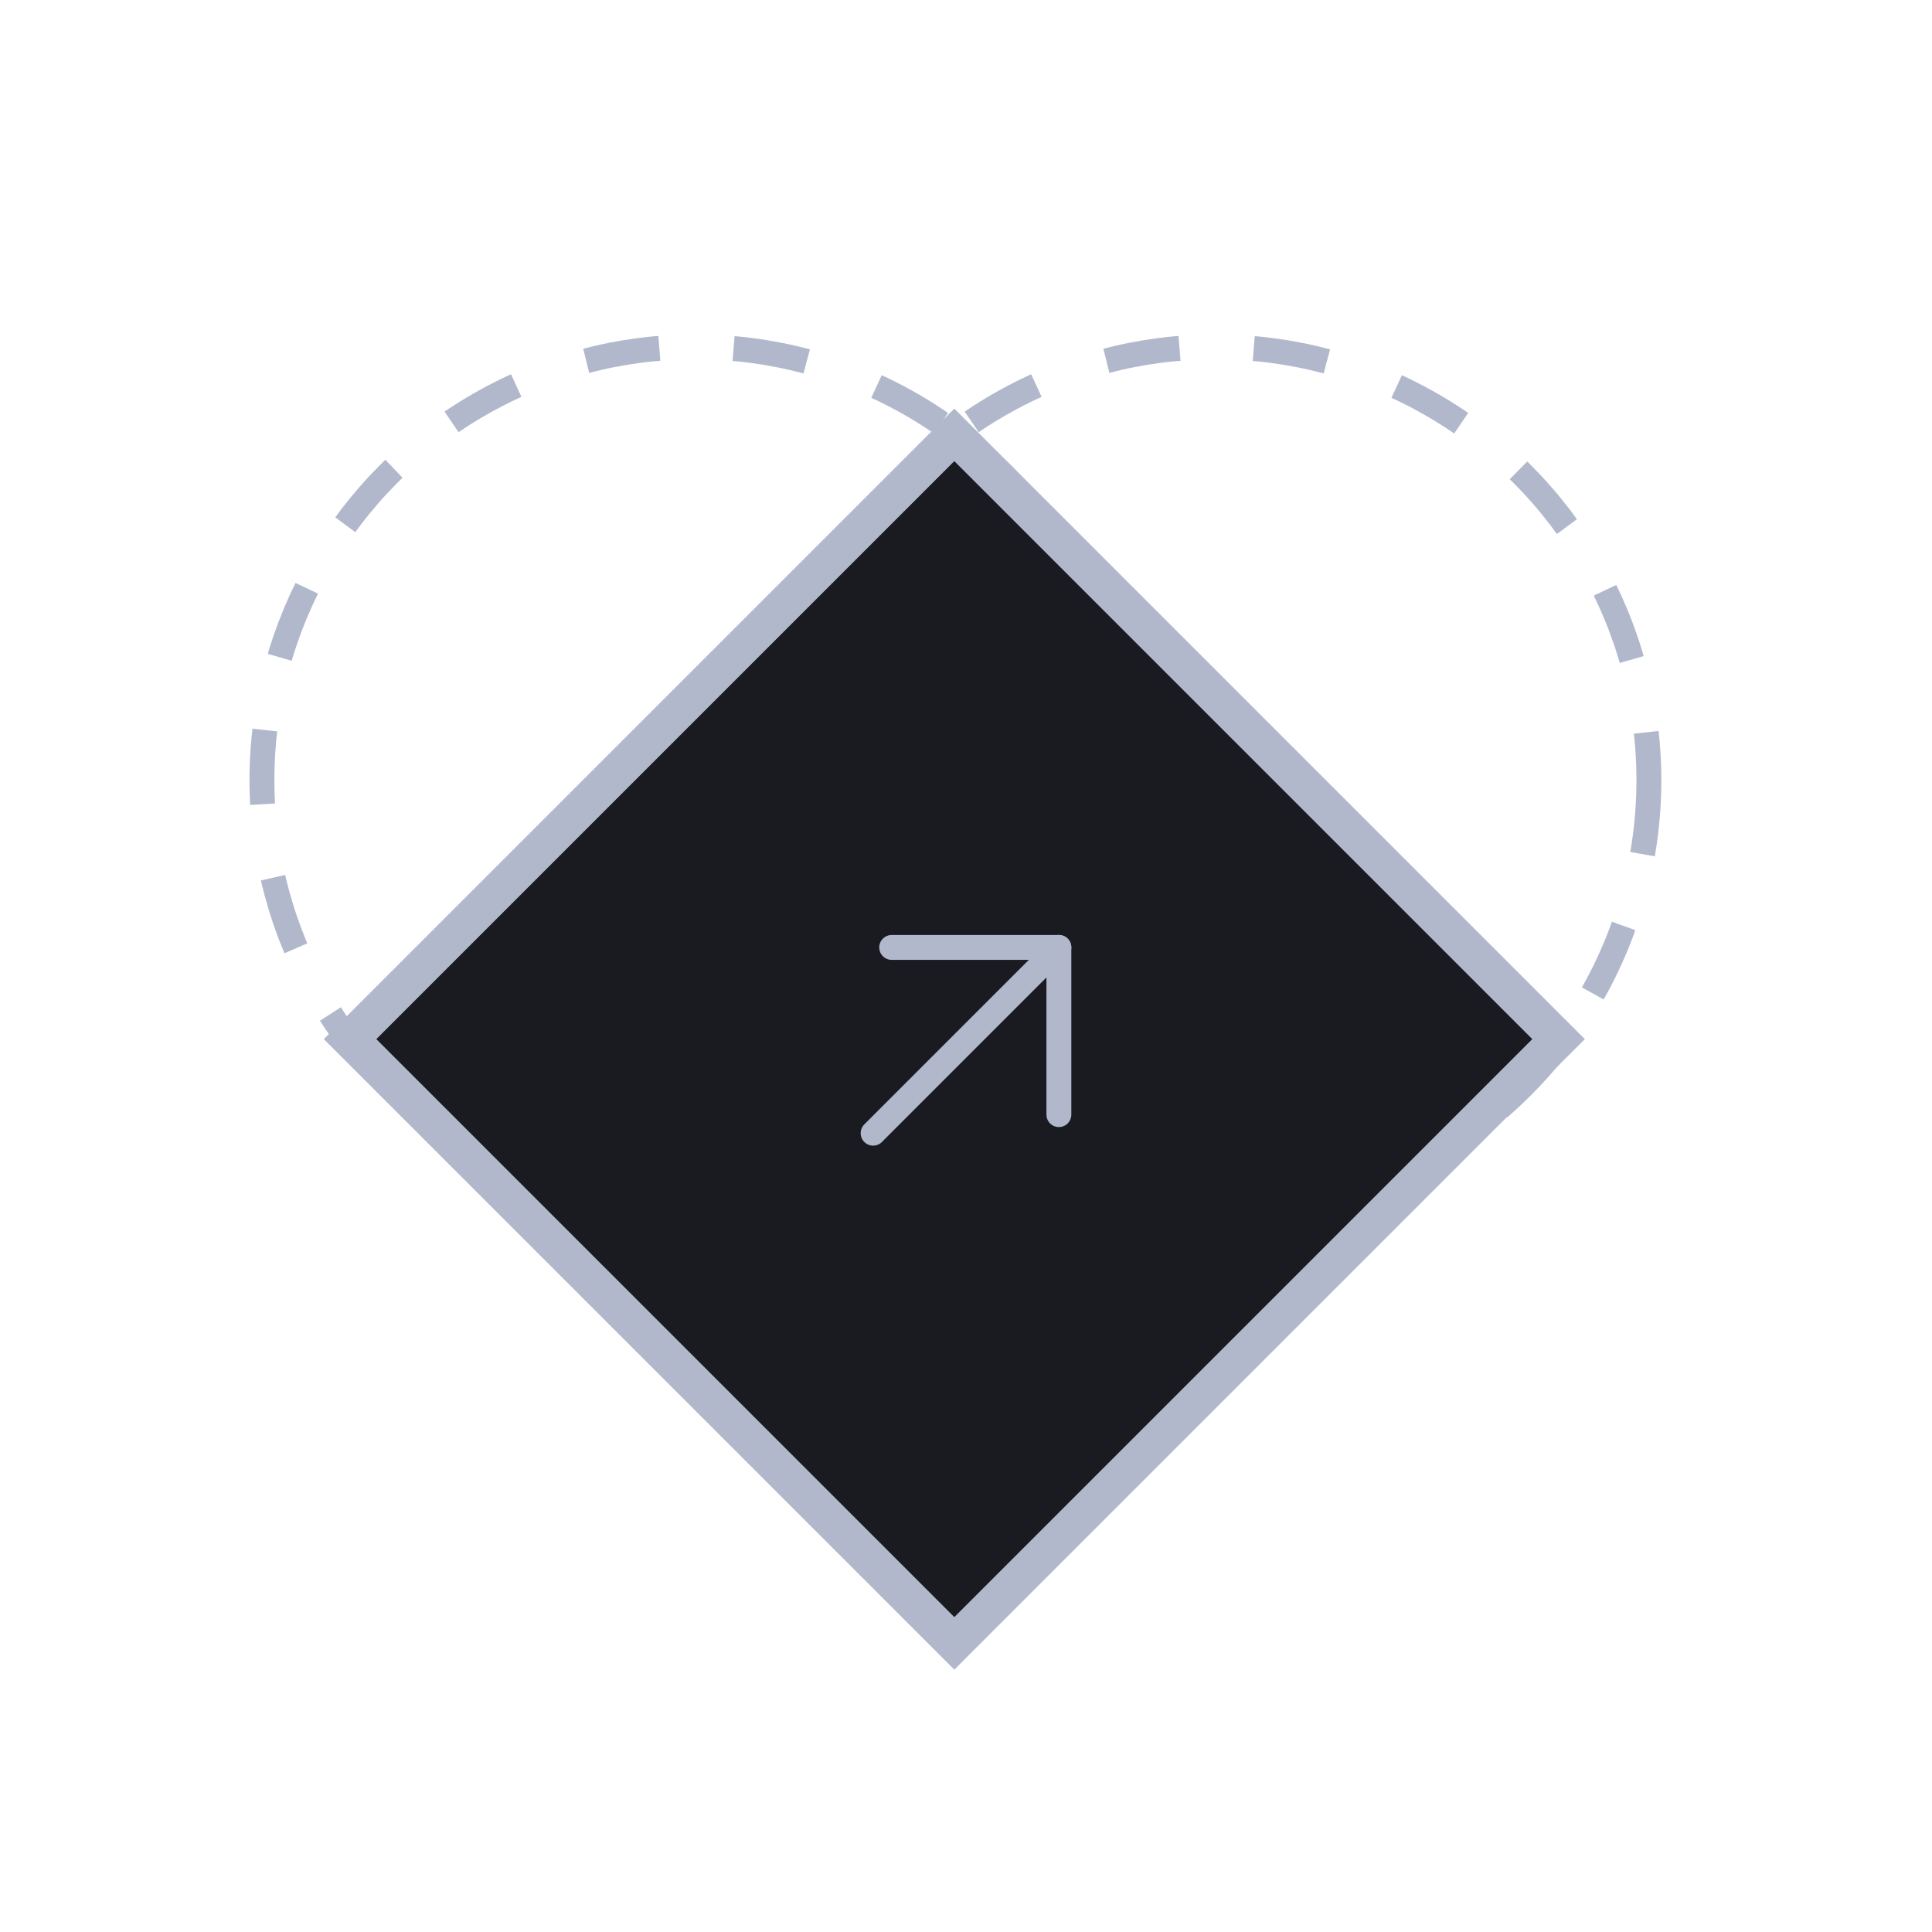
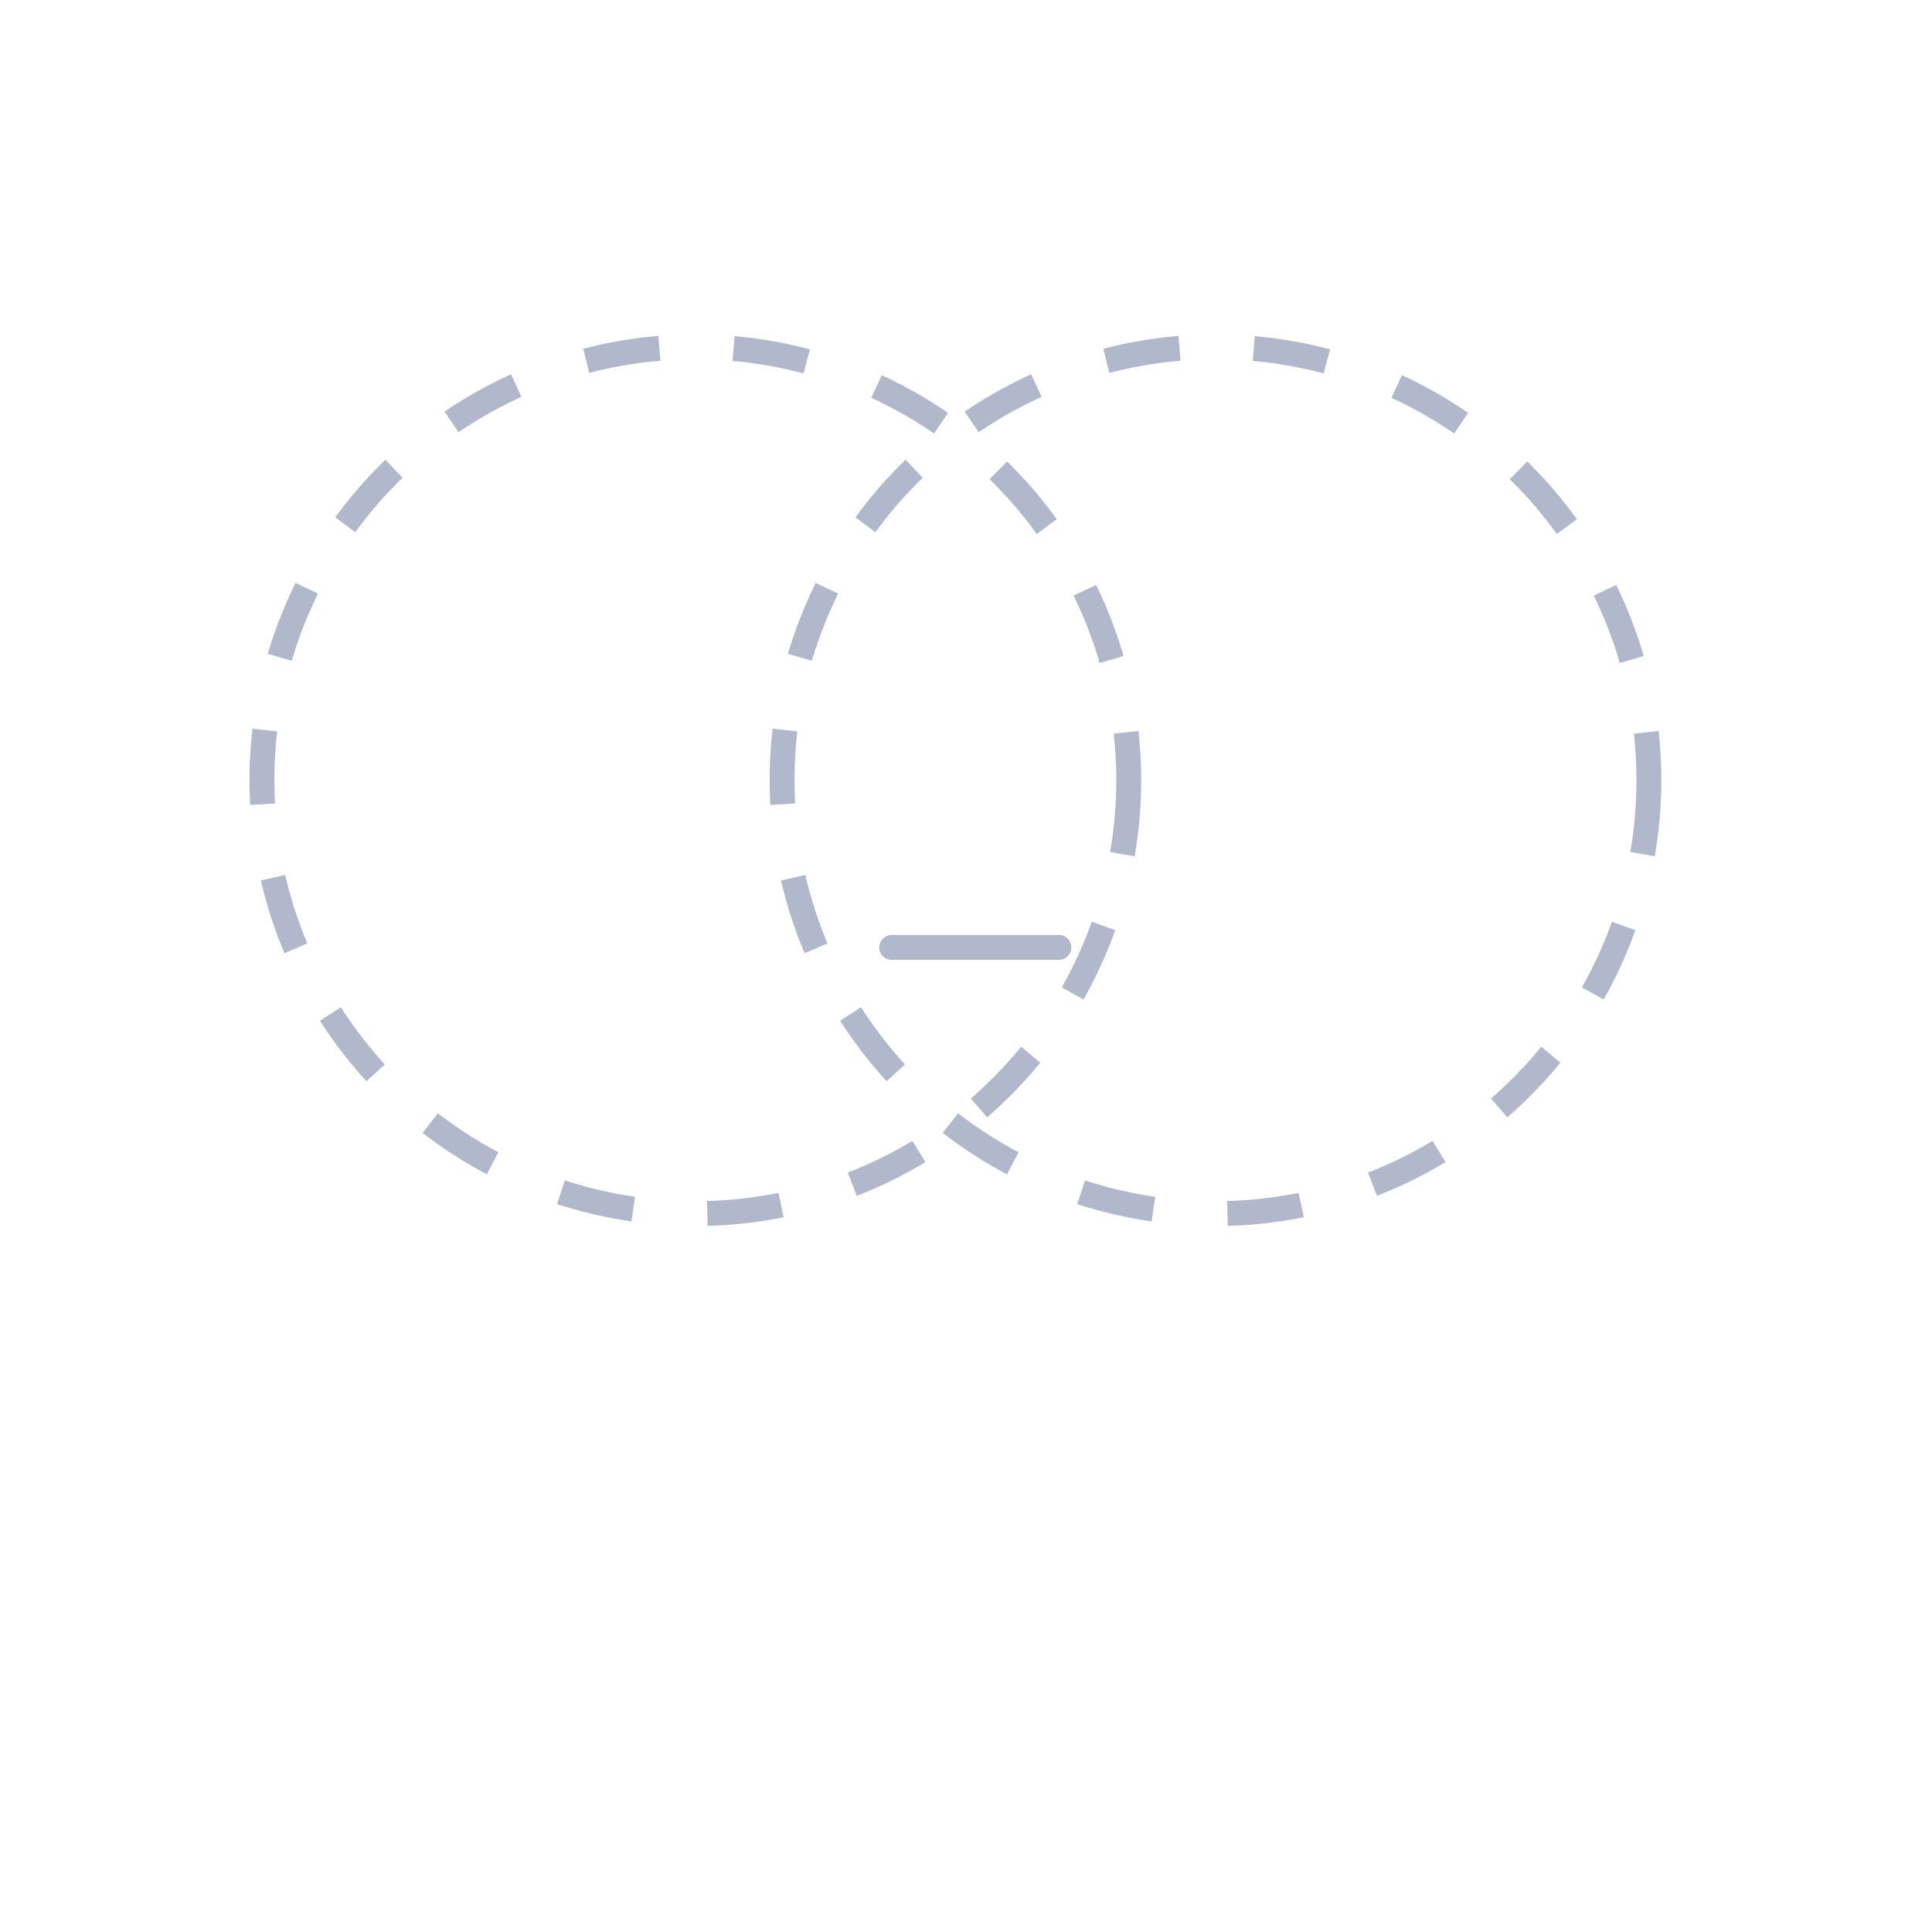
<svg xmlns="http://www.w3.org/2000/svg" width="52" height="52" viewBox="0 0 52 52" fill="none">
  <circle cx="18.715" cy="21" r="11.665" stroke="#B2B8CC" stroke-width="0.67" stroke-dasharray="2 2" />
  <circle cx="32.715" cy="21" r="11.665" stroke="#B2B8CC" stroke-width="0.67" stroke-dasharray="2 2" />
-   <rect x="9.422" y="27.968" width="23" height="23" transform="rotate(-45 9.422 27.968)" fill="#1A1B21" stroke="#B2B8CC" />
-   <path d="M28.5 25.5L23.5 30.5" stroke="#B2B8CC" stroke-width="0.67" stroke-linecap="round" stroke-linejoin="round" />
-   <path d="M24 25.5H28.5V30" stroke="#B2B8CC" stroke-width="0.67" stroke-linecap="round" stroke-linejoin="round" />
+   <path d="M24 25.5H28.5" stroke="#B2B8CC" stroke-width="0.67" stroke-linecap="round" stroke-linejoin="round" />
</svg>